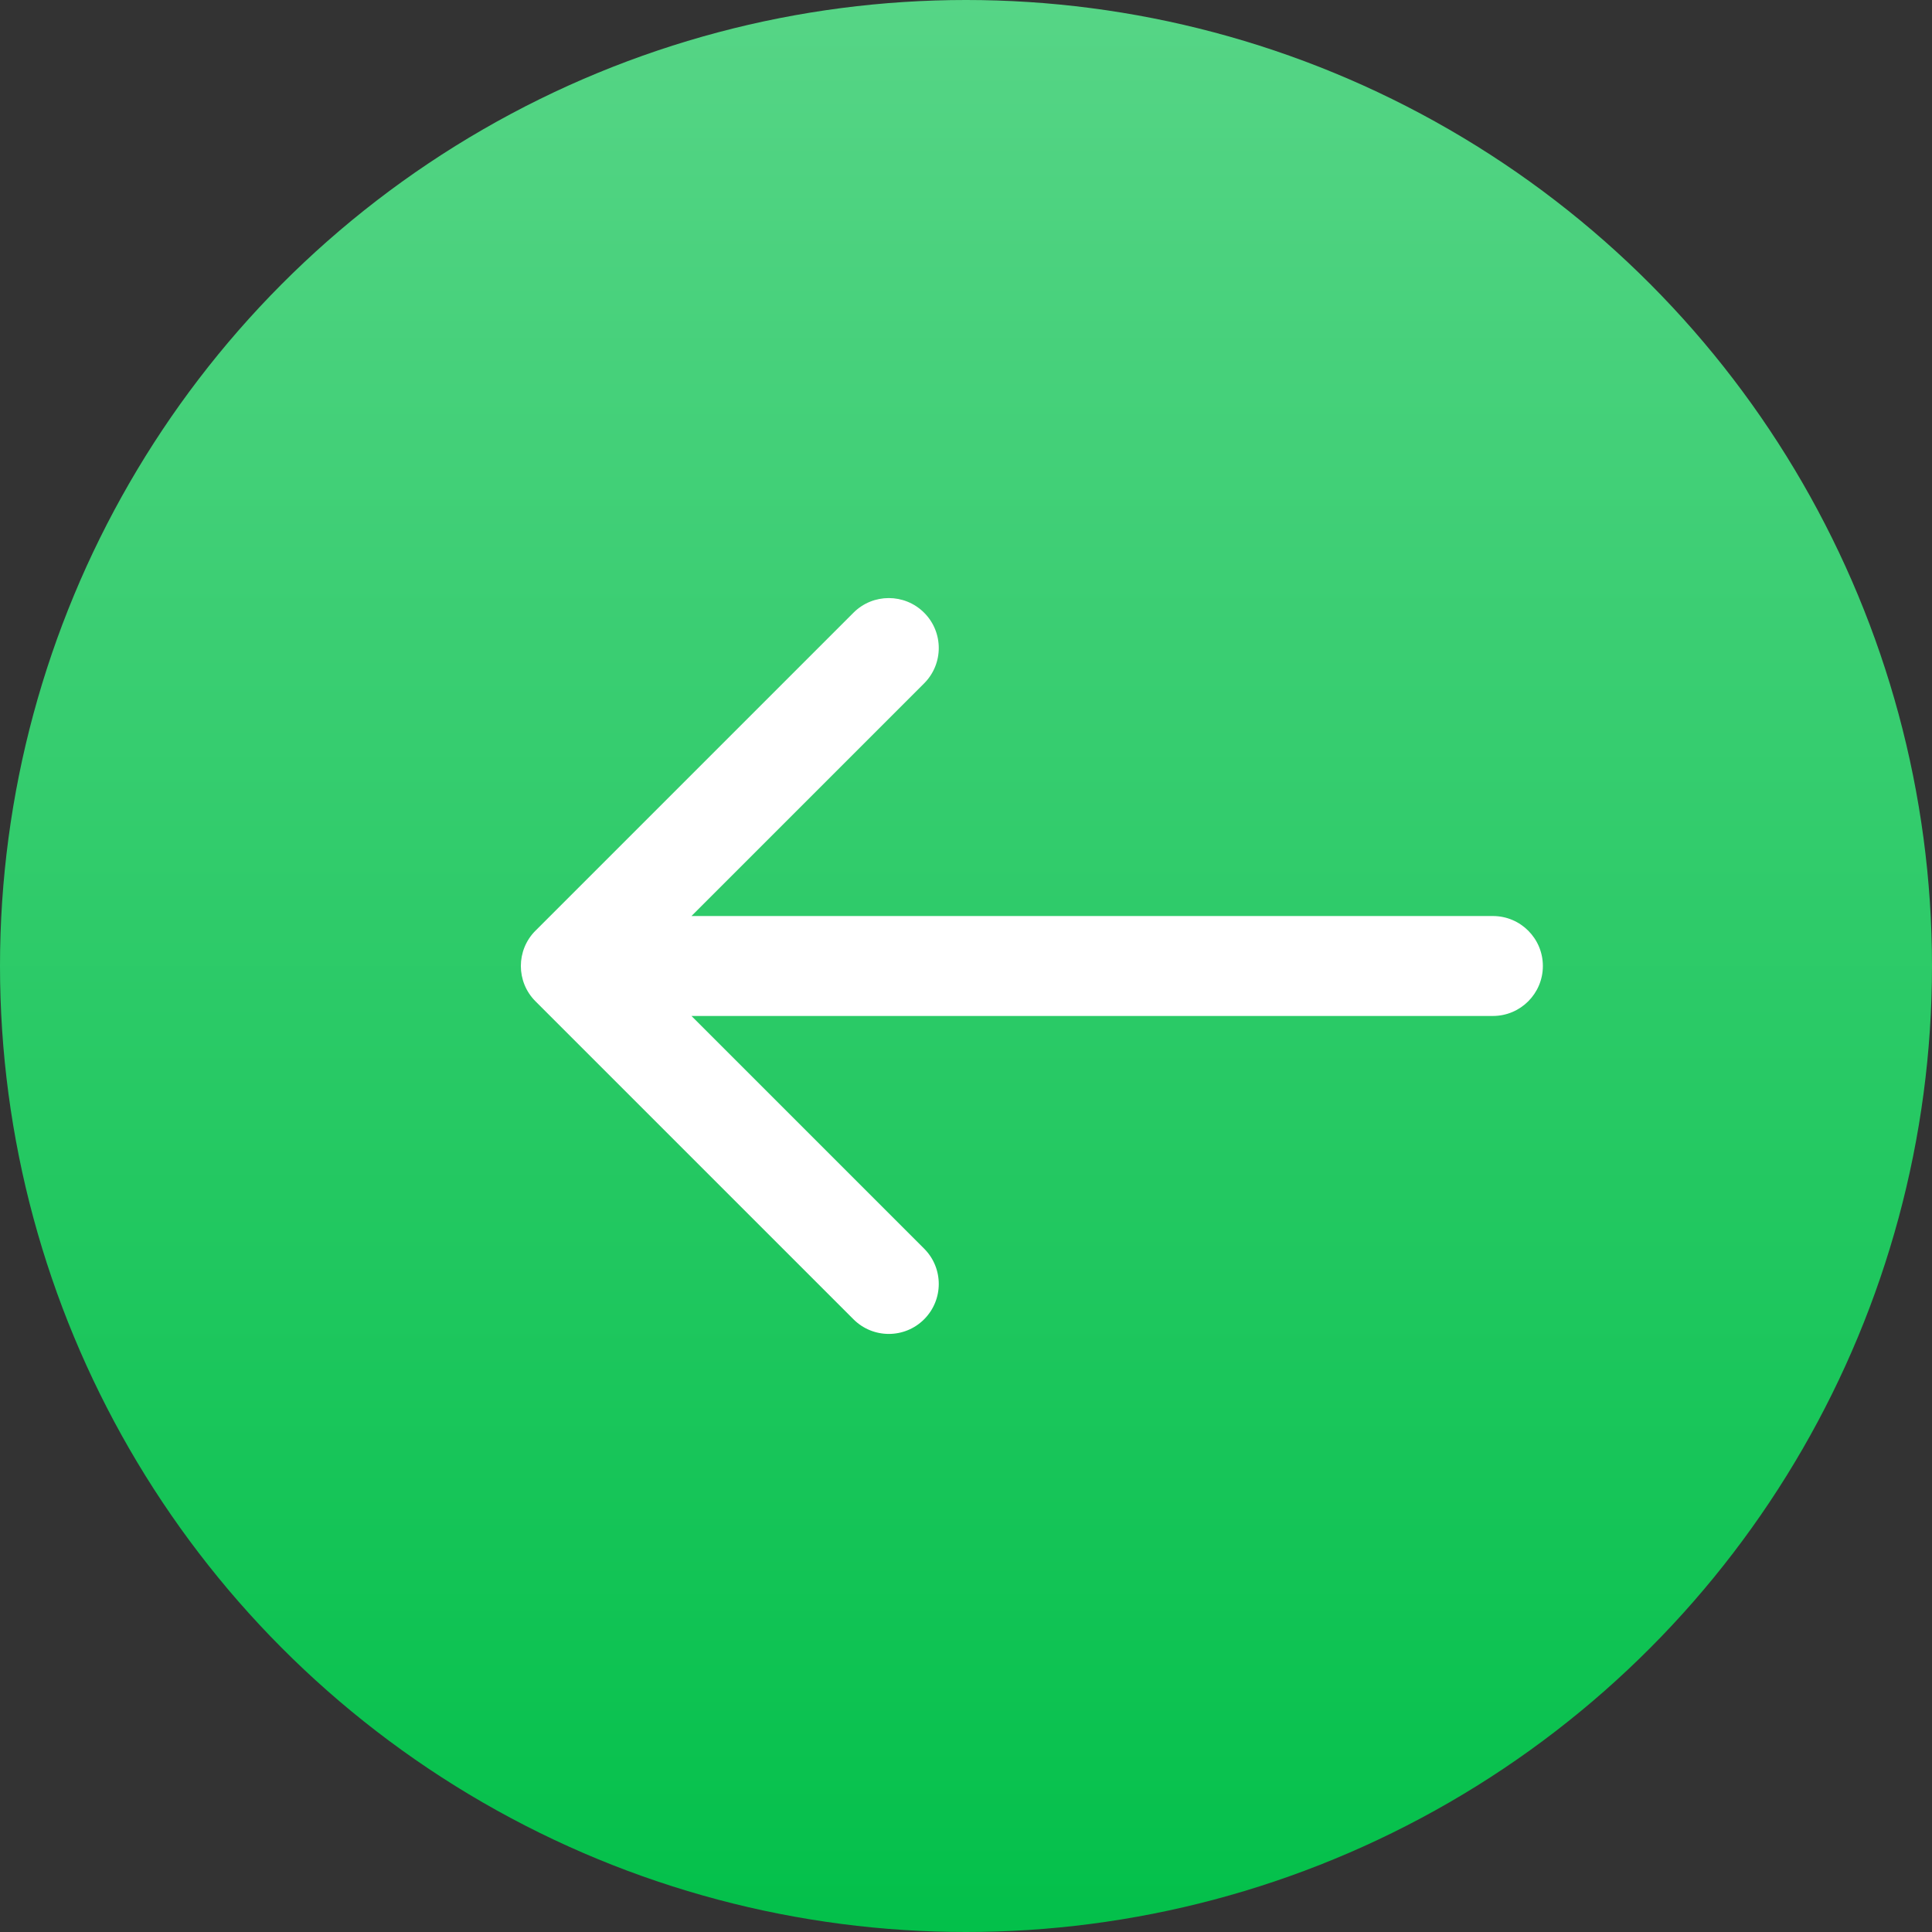
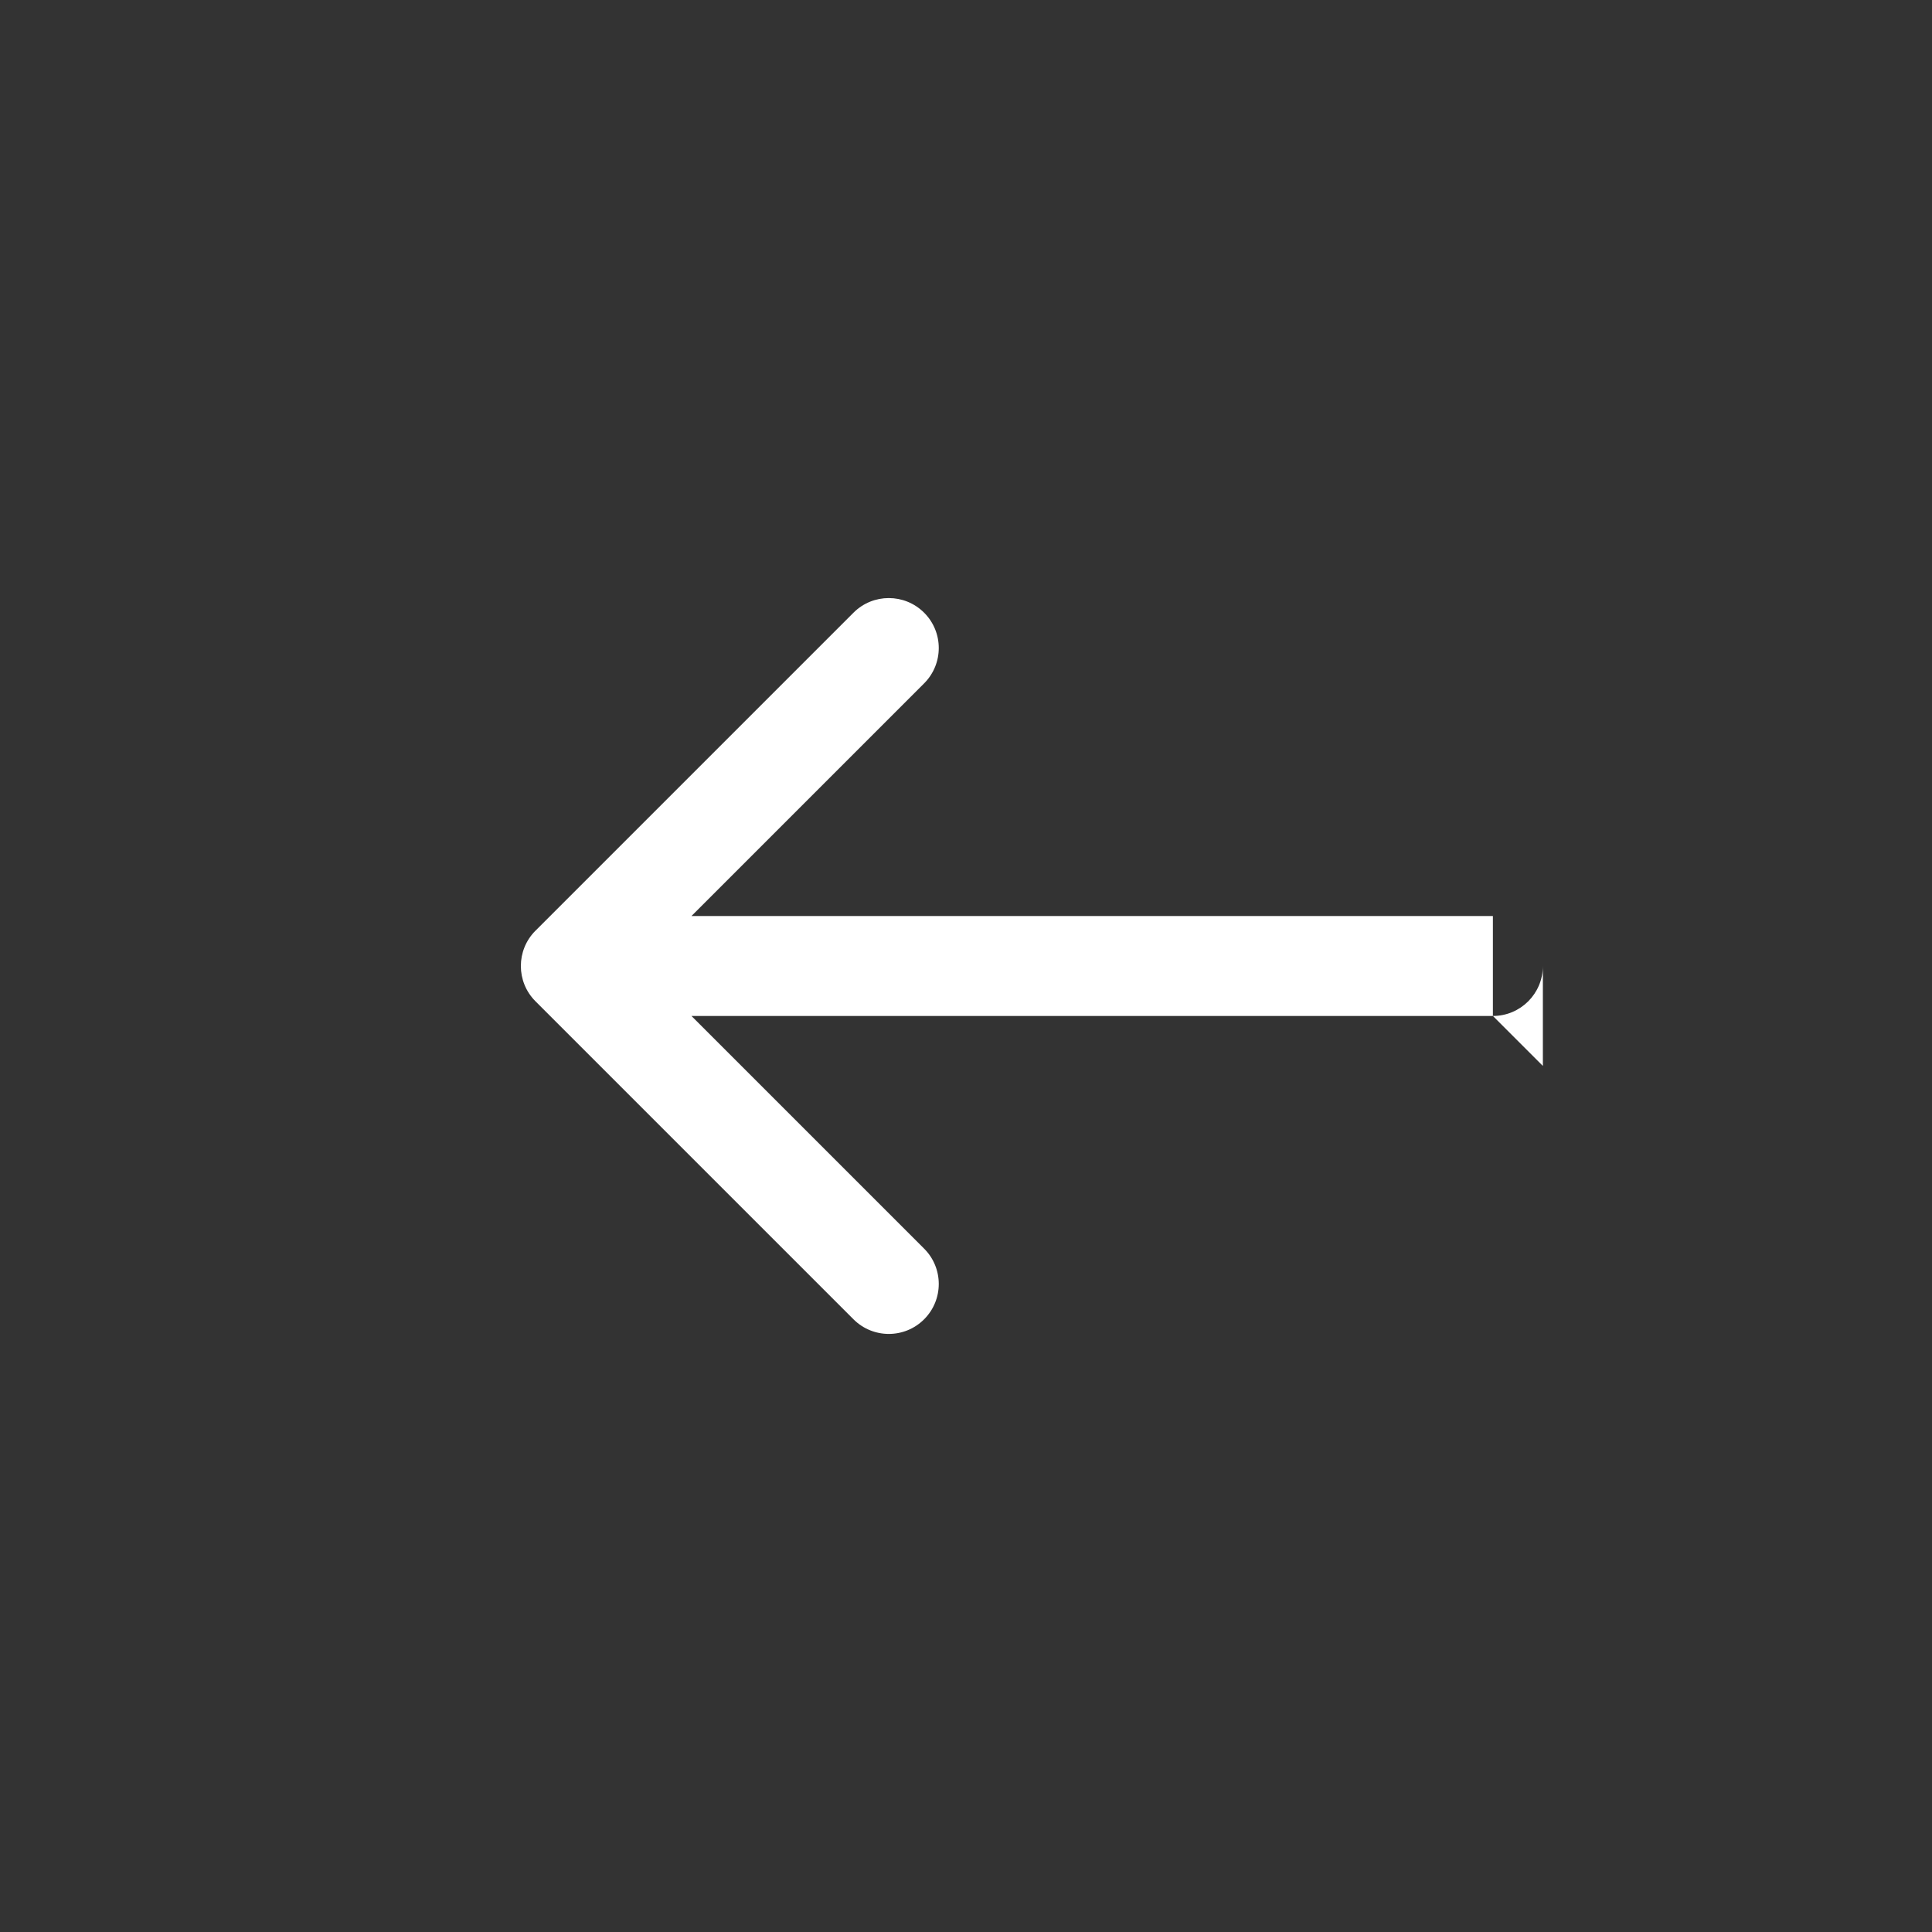
<svg xmlns="http://www.w3.org/2000/svg" fill="none" viewBox="0 0 58 58">
  <rect x="0" y="0" width="58" height="58" fill="#333333" stroke="none" />
-   <circle cx="29" cy="29" r="29" fill="url(#paint0_linear_1370_1652)" />
-   <path d="m16.076 27.939c-0.586 0.586-0.586 1.536 0 2.121l9.546 9.546c0.586 0.586 1.536 0.586 2.121 0 0.586-0.586 0.586-1.536 0-2.121l-8.485-8.485 8.485-8.485c0.586-0.586 0.586-1.536 0-2.121-0.586-0.586-1.536-0.586-2.121 0l-9.546 9.546zm28.742 2.561c0.828 0 1.5-0.672 1.5-1.5s-0.672-1.5-1.5-1.5v3zm-27.682 0h27.682v-3h-27.682v3z" fill="#fff" />
+   <path d="m16.076 27.939c-0.586 0.586-0.586 1.536 0 2.121l9.546 9.546c0.586 0.586 1.536 0.586 2.121 0 0.586-0.586 0.586-1.536 0-2.121l-8.485-8.485 8.485-8.485c0.586-0.586 0.586-1.536 0-2.121-0.586-0.586-1.536-0.586-2.121 0l-9.546 9.546zm28.742 2.561c0.828 0 1.5-0.672 1.5-1.5v3zm-27.682 0h27.682v-3h-27.682v3z" fill="#fff" />
  <defs>
    <linearGradient id="paint0_linear_1370_1652" x1="28.995" x2="28.995" y2="58" gradientUnits="userSpaceOnUse">
      <stop stop-color="#56D586" offset="0" />
      <stop stop-color="#03C04A" offset="1" />
    </linearGradient>
  </defs>
</svg>